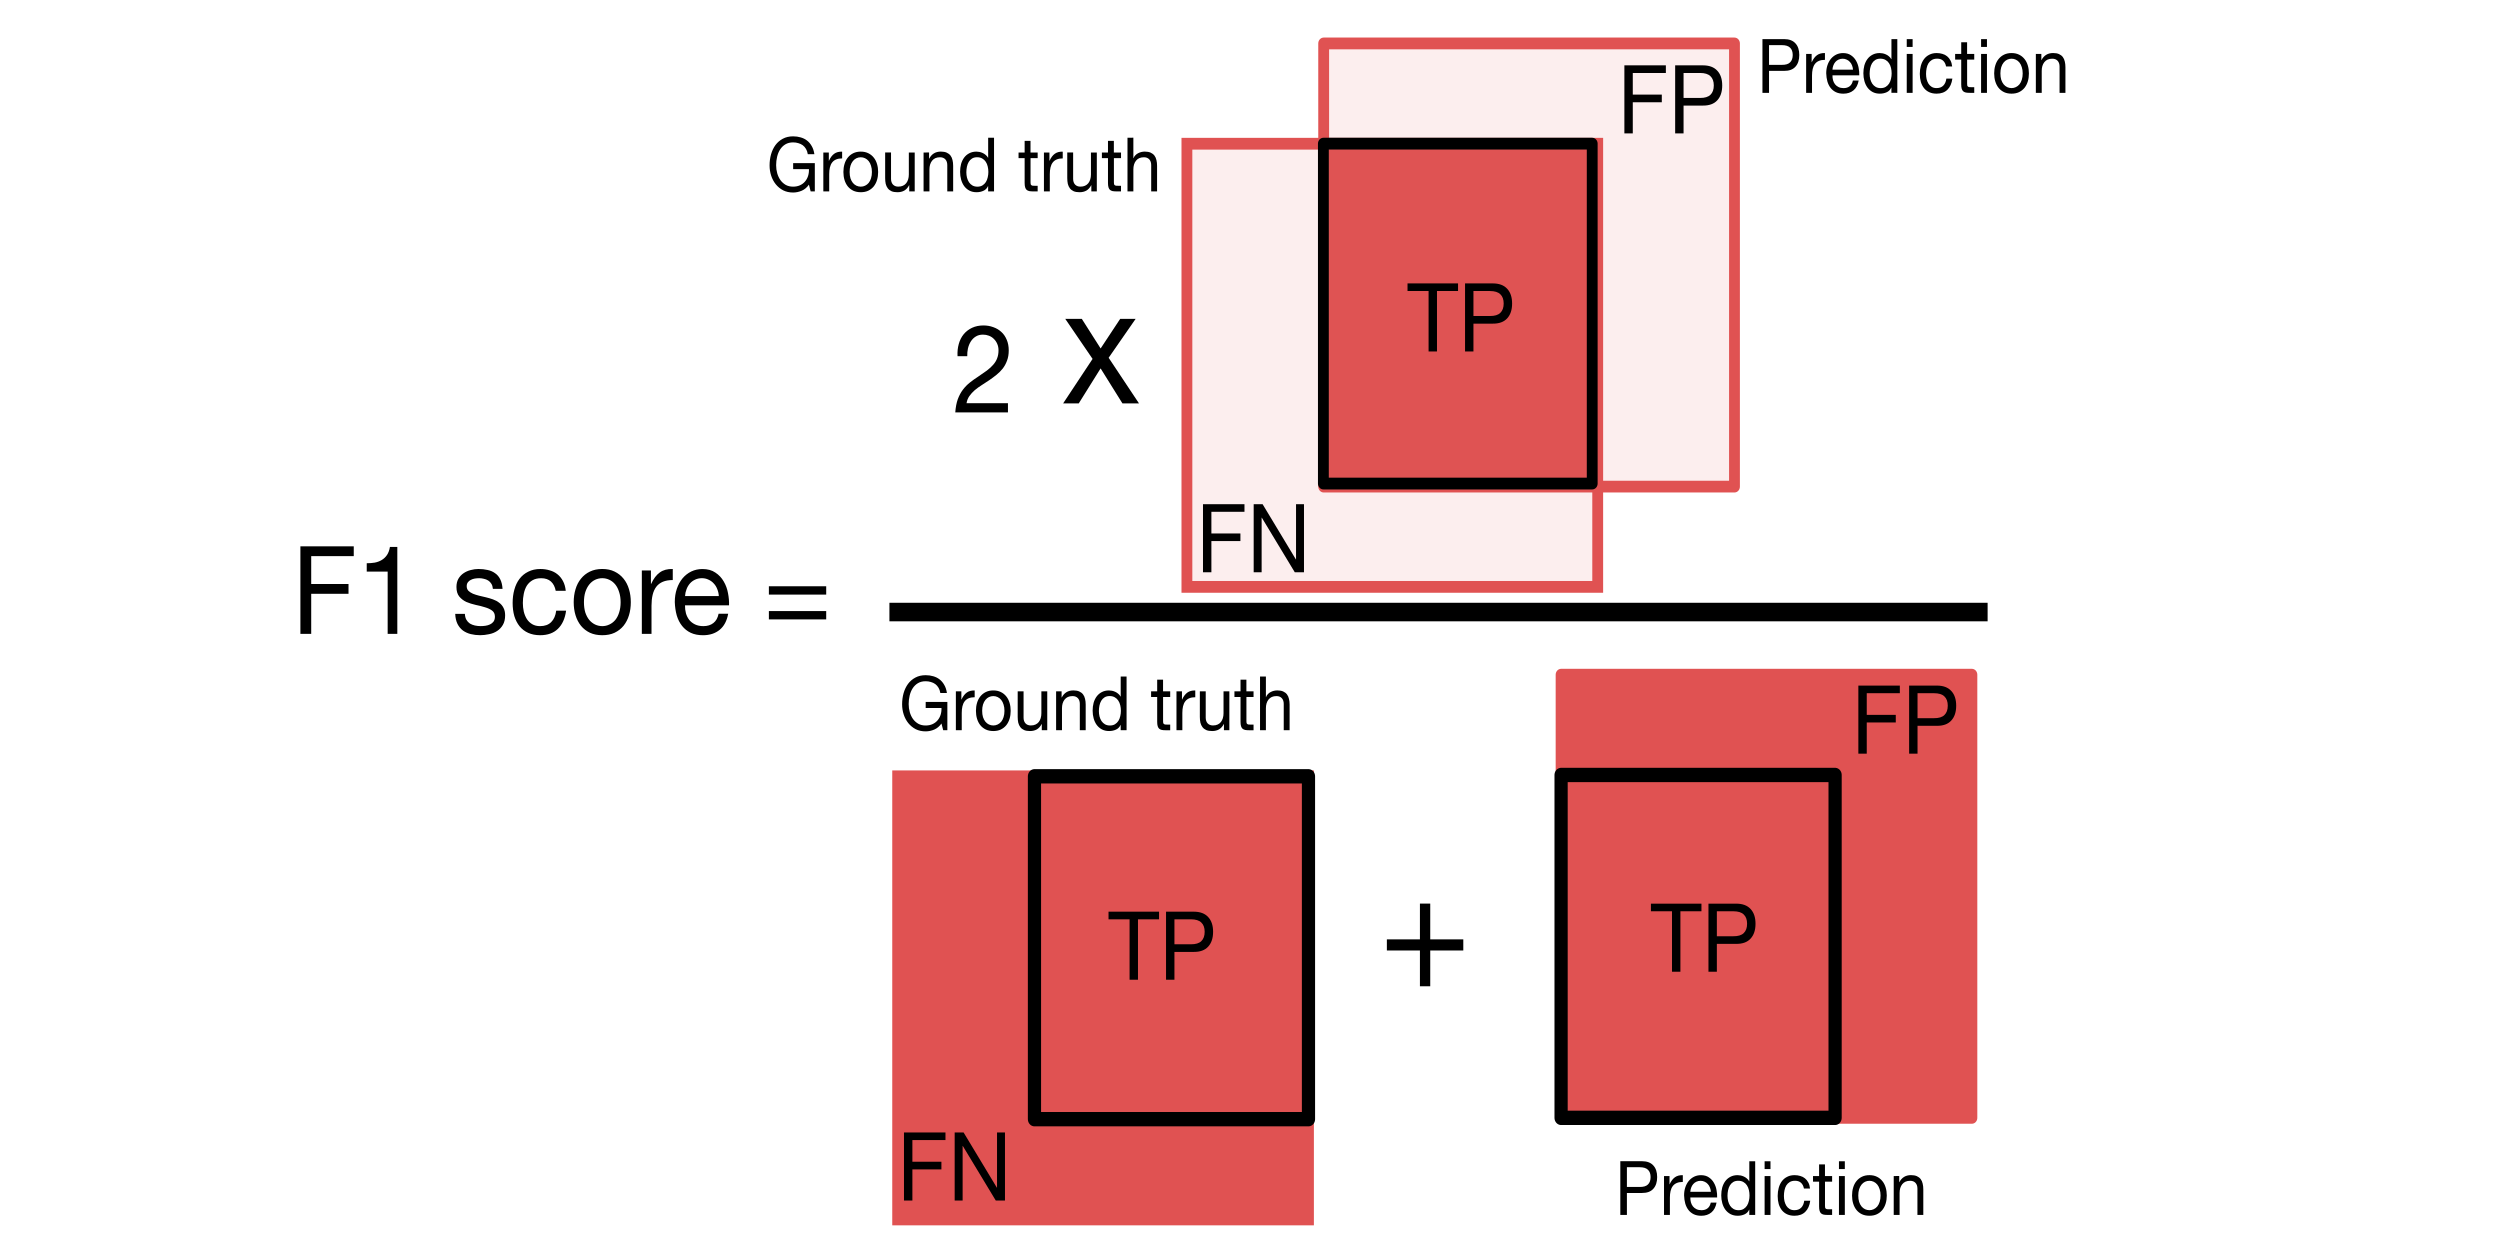
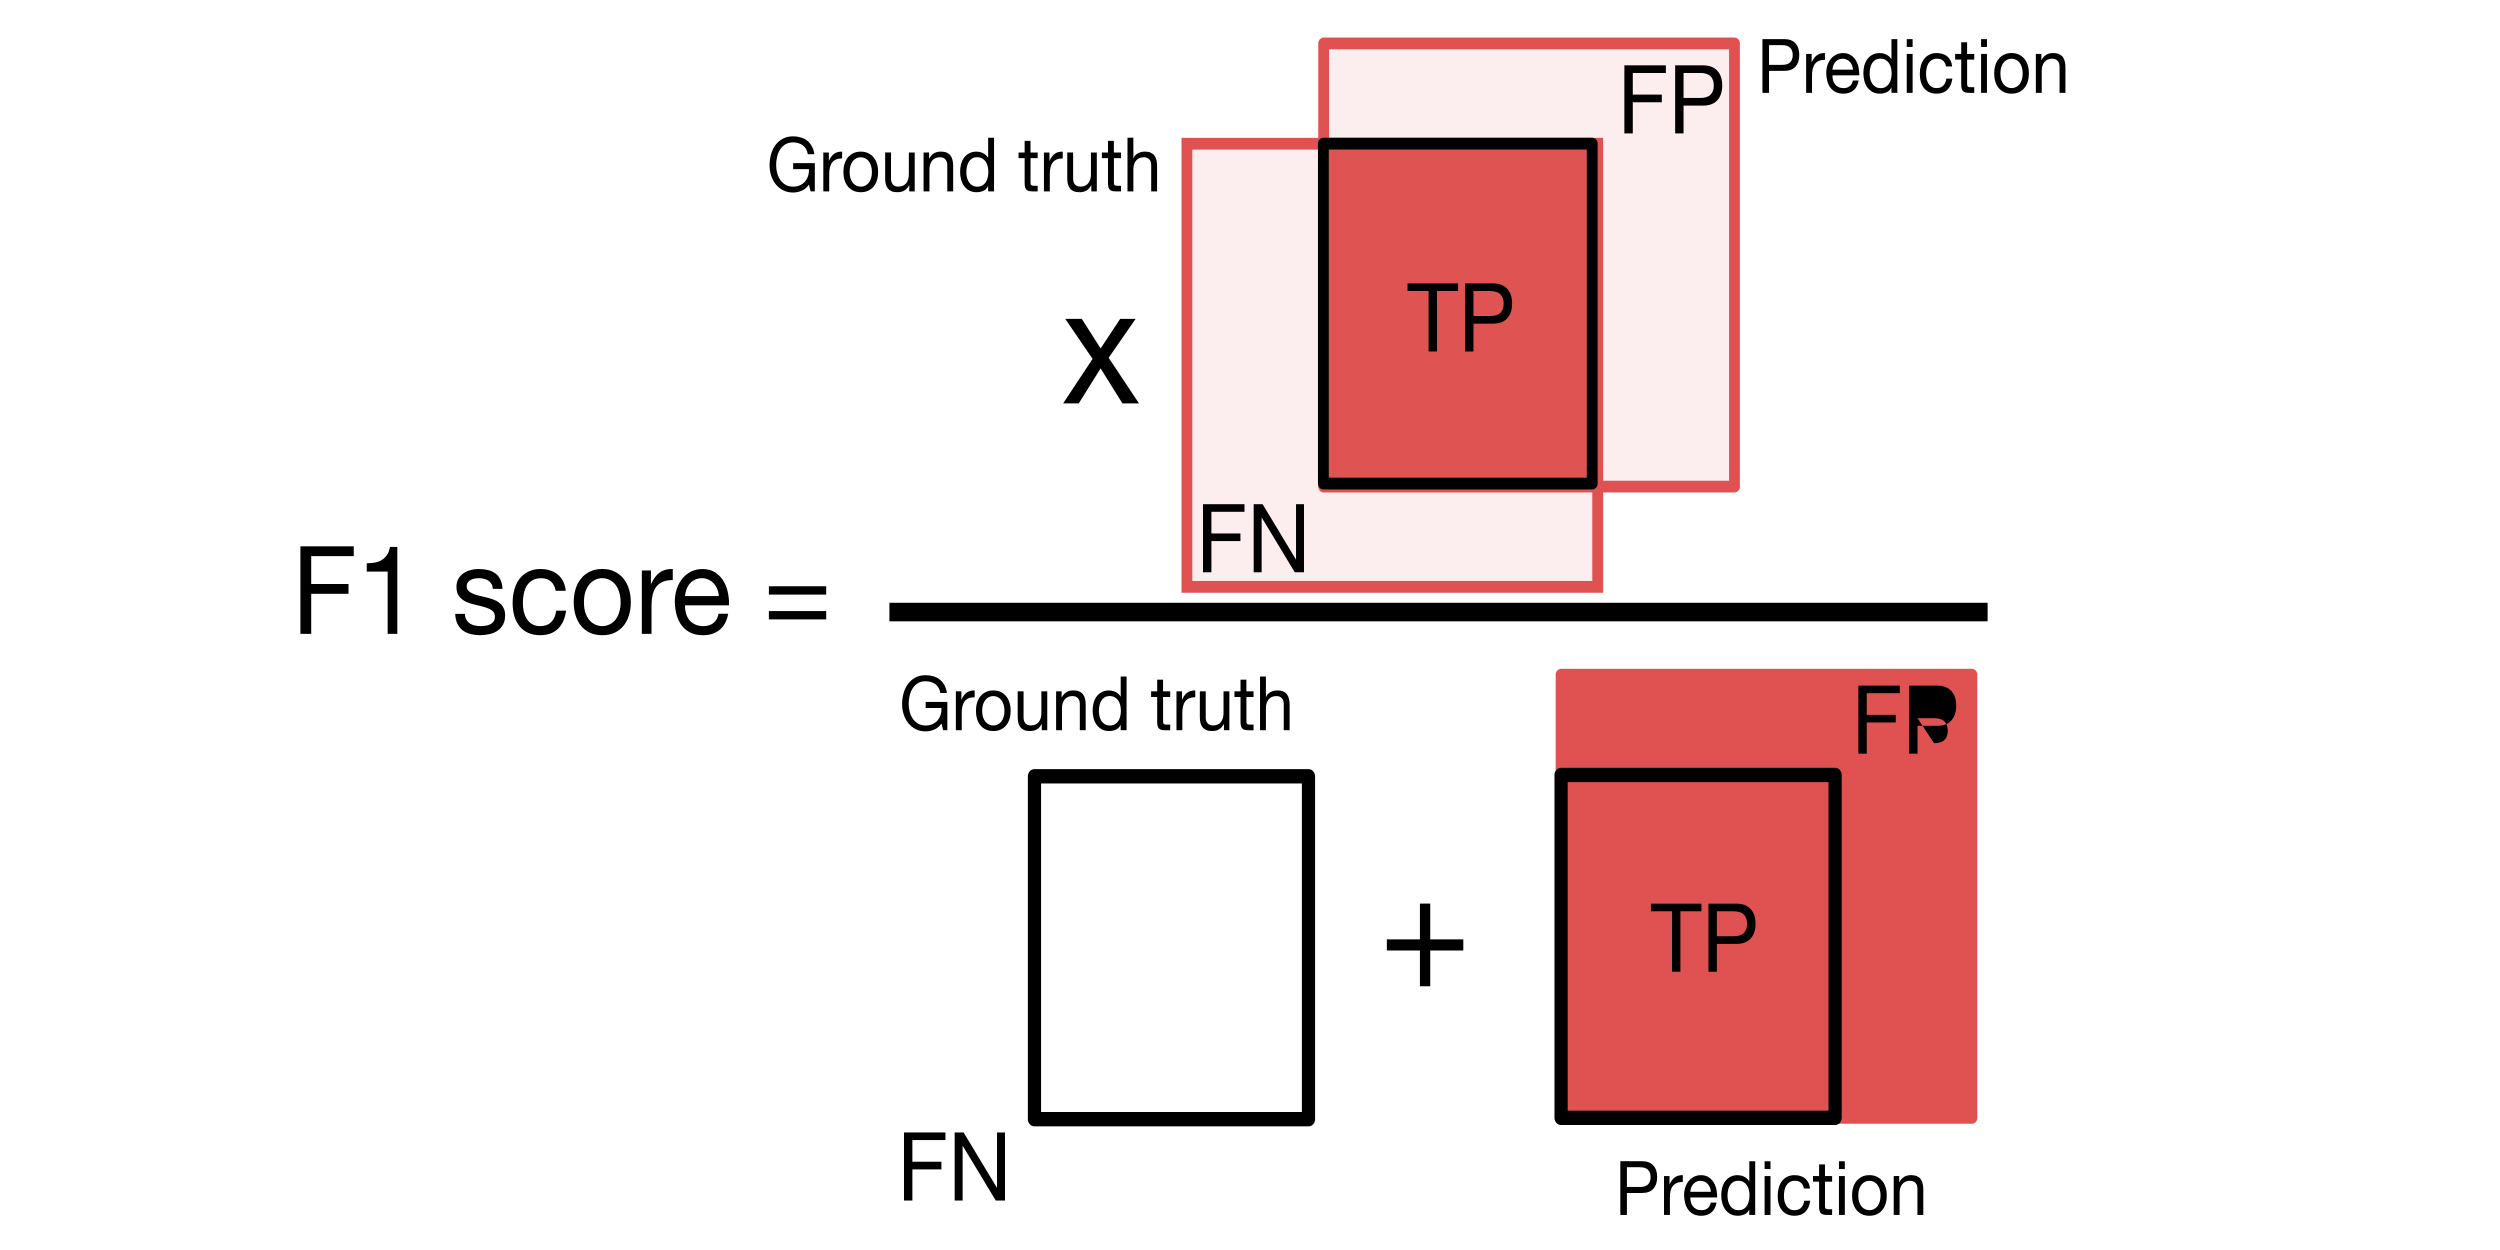
<svg xmlns="http://www.w3.org/2000/svg" xmlns:ns1="http://www.inkscape.org/namespaces/inkscape" xmlns:ns2="http://sodipodi.sourceforge.net/DTD/sodipodi-0.dtd" width="400" height="200" viewBox="0 0 105.833 52.917" version="1.1" id="svg1" ns1:version="1.3.1 (91b66b0, 2023-11-16)" ns2:docname="Visualization_F1score_as_sets_400x200px.svg">
  <ns2:namedview id="namedview1" pagecolor="#ffffff" bordercolor="#000000" borderopacity="0.25" ns1:showpageshadow="2" ns1:pageopacity="0.0" ns1:pagecheckerboard="0" ns1:deskcolor="#d1d1d1" ns1:document-units="mm" ns1:zoom="1.1253621" ns1:cx="191.49392" ns1:cy="134.62334" ns1:window-width="1312" ns1:window-height="538" ns1:window-x="419" ns1:window-y="138" ns1:window-maximized="0" ns1:current-layer="layer1" />
  <defs id="defs1" />
  <g ns1:label="Layer 1" ns1:groupmode="layer" id="layer1">
    <g id="g1" transform="matrix(0.995,0,0,1.081,11.178,-15.503)">
      <rect style="display:inline;mix-blend-mode:normal;fill:#df5353;fill-opacity:0.1;stroke:#e05252;stroke-width:0.461;stroke-linecap:butt;stroke-miterlimit:4;stroke-dasharray:none;stroke-opacity:1" id="rect336-5-8" width="17.478" height="17.354" x="39.264" y="19.97" ns1:export-xdpi="149.89952" ns1:export-ydpi="149.89952" ns1:export-filename="/Users/nnx/Desktop/IoUvsF1.png" />
      <rect style="display:inline;mix-blend-mode:normal;fill:#df5353;fill-opacity:0.1;stroke:#e05252;stroke-width:0.461;stroke-linecap:butt;stroke-linejoin:round;stroke-miterlimit:4;stroke-dasharray:none;stroke-opacity:1" id="rect338-2-8" width="17.478" height="17.354" x="45.083" y="16.043" ns1:export-xdpi="149.89952" ns1:export-ydpi="149.89952" ns1:export-filename="/Users/nnx/Desktop/IoUvsF1.png" />
      <rect style="display:inline;fill:#df5353;fill-opacity:1;fill-rule:nonzero;stroke:#000000;stroke-width:0.461;stroke-linecap:butt;stroke-linejoin:round;stroke-miterlimit:4;stroke-dasharray:none;stroke-opacity:1" id="rect3278-7" width="11.438" height="13.311" x="45.07" y="19.967" ns1:export-xdpi="149.89952" ns1:export-ydpi="149.89952" ns1:export-filename="/Users/nnx/Desktop/IoUvsF1.png" />
-       <rect style="display:inline;mix-blend-mode:normal;fill:#e05252;fill-opacity:1;fill-rule:evenodd;stroke:#e05252;stroke-width:0.461;stroke-linecap:butt;stroke-miterlimit:4;stroke-dasharray:none;stroke-opacity:1" id="rect336-5-6-1" width="17.478" height="17.354" x="26.958" y="44.743" ns1:export-xdpi="149.89952" ns1:export-ydpi="149.89952" ns1:export-filename="/Users/nnx/Desktop/IoUvsF1.png" />
      <rect style="display:inline;mix-blend-mode:normal;fill:#e05252;fill-opacity:1;fill-rule:evenodd;stroke:#e05252;stroke-width:0.461;stroke-linecap:butt;stroke-linejoin:round;stroke-miterlimit:4;stroke-dasharray:none;stroke-opacity:1" id="rect338-2-2-9" width="17.478" height="17.354" x="55.184" y="40.764" ns1:export-xdpi="149.89952" ns1:export-ydpi="149.89952" ns1:export-filename="/Users/nnx/Desktop/IoUvsF1.png" />
-       <path style="font-size:4.82px;line-height:1.25;font-family:'Helvetica Neue';-inkscape-font-specification:'Helvetica Neue';stroke-width:0.23" d="m 29.389,28.405 h 0.41 q -0.005,-0.154 0.029,-0.304 0.039,-0.154 0.121,-0.275 0.082,-0.121 0.207,-0.193 0.13,-0.077 0.308,-0.077 0.135,0 0.255,0.043 0.121,0.043 0.207,0.125 0.092,0.082 0.145,0.198 0.053,0.111 0.053,0.251 0,0.178 -0.058,0.313 -0.053,0.135 -0.164,0.251 -0.106,0.116 -0.27,0.231 -0.164,0.111 -0.381,0.246 -0.178,0.106 -0.342,0.227 -0.164,0.121 -0.294,0.28 -0.13,0.159 -0.217,0.376 -0.082,0.212 -0.106,0.516 h 2.232 v -0.362 h -1.755 q 0.029,-0.159 0.121,-0.28 0.096,-0.125 0.227,-0.231 0.135,-0.106 0.294,-0.198 0.159,-0.096 0.318,-0.193 0.159,-0.101 0.308,-0.212 0.149,-0.111 0.265,-0.246 0.116,-0.14 0.183,-0.313 0.072,-0.174 0.072,-0.4 0,-0.241 -0.087,-0.424 -0.082,-0.183 -0.227,-0.304 -0.145,-0.125 -0.342,-0.188 -0.193,-0.067 -0.415,-0.067 -0.27,0 -0.482,0.092 -0.212,0.092 -0.357,0.255 -0.14,0.159 -0.207,0.381 -0.067,0.222 -0.053,0.482 z" id="text3355" transform="scale(1.004,0.996)" aria-label="2 " />
      <path d="m 49.419,51.334 v -1.407 h -0.437 v 1.407 h -1.401 v 0.437 h 1.401 v 1.407 h 0.437 v -1.407 h 1.401 v -0.437 z" id="text3359" style="font-size:6.427px;line-height:1.25;font-family:'Helvetica Neue';-inkscape-font-specification:'Helvetica Neue';stroke-width:0.23" transform="scale(1.004,0.996)" aria-label="+" />
      <path d="M 35.11,28.511 33.863,30.259 h 0.662 l 0.925,-1.375 0.925,1.375 h 0.701 l -1.285,-1.793 1.144,-1.53 H 36.28 L 35.451,28.1 34.654,26.937 h -0.701 z" id="text3402" style="font-size:6.427px;line-height:1.25;font-family:'Helvetica Neue';-inkscape-font-specification:'Helvetica Neue';stroke-width:0.23" transform="scale(1.004,0.996)" aria-label="x" />
      <path d="m 1.54,35.88 v 3.442 H 1.998 V 37.746 H 3.579 V 37.36 H 1.998 v -1.094 h 1.803 v -0.386 z m 4.107,3.442 V 35.904 H 5.334 q -0.034,0.193 -0.125,0.318 -0.092,0.125 -0.227,0.198 -0.13,0.072 -0.294,0.101 -0.164,0.024 -0.337,0.024 v 0.328 h 0.887 v 2.449 z m 2.863,-0.786 H 8.101 q 0.01,0.231 0.096,0.395 0.087,0.159 0.231,0.26 0.145,0.096 0.333,0.14 0.188,0.043 0.395,0.043 0.188,0 0.376,-0.039 0.193,-0.034 0.342,-0.125 0.154,-0.092 0.246,-0.241 0.096,-0.149 0.096,-0.376 0,-0.178 -0.072,-0.299 -0.067,-0.121 -0.183,-0.198 -0.111,-0.082 -0.26,-0.13 -0.145,-0.048 -0.299,-0.082 -0.145,-0.034 -0.289,-0.063 -0.145,-0.034 -0.26,-0.077 -0.116,-0.048 -0.193,-0.116 -0.072,-0.072 -0.072,-0.178 0,-0.096 0.048,-0.154 0.048,-0.063 0.125,-0.096 0.077,-0.039 0.169,-0.053 0.096,-0.014 0.188,-0.014 0.101,0 0.198,0.024 0.101,0.019 0.183,0.067 0.082,0.048 0.135,0.13 0.053,0.077 0.063,0.198 H 10.106 Q 10.091,37.326 10.009,37.177 9.928,37.023 9.788,36.936 9.653,36.844 9.474,36.81 q -0.178,-0.039 -0.39,-0.039 -0.164,0 -0.333,0.043 -0.164,0.039 -0.299,0.125 -0.13,0.082 -0.217,0.217 -0.082,0.135 -0.082,0.323 0,0.241 0.121,0.376 0.121,0.135 0.299,0.212 0.183,0.072 0.395,0.116 0.212,0.039 0.39,0.092 0.183,0.048 0.304,0.13 0.121,0.082 0.121,0.241 0,0.116 -0.058,0.193 -0.058,0.072 -0.149,0.111 -0.087,0.039 -0.193,0.053 -0.106,0.014 -0.202,0.014 -0.125,0 -0.246,-0.024 -0.116,-0.024 -0.212,-0.077 -0.092,-0.058 -0.149,-0.149 -0.058,-0.096 -0.063,-0.231 z m 3.851,-0.906 h 0.424 q -0.024,-0.222 -0.116,-0.381 -0.092,-0.164 -0.236,-0.27 -0.14,-0.106 -0.328,-0.154 -0.183,-0.053 -0.395,-0.053 -0.294,0 -0.516,0.106 -0.222,0.101 -0.371,0.284 -0.145,0.178 -0.217,0.424 -0.072,0.241 -0.072,0.521 0,0.28 0.072,0.516 0.077,0.231 0.222,0.4 0.149,0.169 0.366,0.26 0.222,0.092 0.506,0.092 0.477,0 0.752,-0.251 0.28,-0.251 0.347,-0.713 h -0.419 q -0.039,0.289 -0.212,0.448 -0.169,0.159 -0.472,0.159 -0.193,0 -0.333,-0.077 -0.14,-0.077 -0.227,-0.202 -0.087,-0.13 -0.13,-0.294 -0.039,-0.164 -0.039,-0.337 0,-0.188 0.039,-0.362 0.039,-0.178 0.125,-0.313 0.092,-0.135 0.241,-0.217 0.149,-0.082 0.371,-0.082 0.26,0 0.415,0.13 0.154,0.13 0.202,0.366 z m 1.195,0.448 q 0,-0.227 0.058,-0.4 0.063,-0.178 0.169,-0.299 0.106,-0.121 0.246,-0.183 0.145,-0.063 0.304,-0.063 0.159,0 0.299,0.063 0.145,0.063 0.251,0.183 0.106,0.121 0.164,0.299 0.063,0.174 0.063,0.4 0,0.227 -0.063,0.405 -0.058,0.174 -0.164,0.294 -0.106,0.116 -0.251,0.178 -0.14,0.063 -0.299,0.063 -0.159,0 -0.304,-0.063 -0.14,-0.063 -0.246,-0.178 -0.106,-0.121 -0.169,-0.294 -0.058,-0.178 -0.058,-0.405 z m -0.434,0 q 0,0.275 0.077,0.511 0.077,0.236 0.231,0.415 0.154,0.174 0.381,0.275 0.227,0.096 0.521,0.096 0.299,0 0.521,-0.096 0.227,-0.101 0.381,-0.275 0.154,-0.178 0.231,-0.415 0.077,-0.236 0.077,-0.511 0,-0.275 -0.077,-0.511 -0.077,-0.241 -0.231,-0.415 -0.154,-0.178 -0.381,-0.28 -0.222,-0.101 -0.521,-0.101 -0.294,0 -0.521,0.101 -0.227,0.101 -0.381,0.28 -0.154,0.174 -0.231,0.415 -0.077,0.236 -0.077,0.511 z m 2.887,-1.248 v 2.492 h 0.41 v -1.109 q 0,-0.241 0.048,-0.424 0.048,-0.188 0.154,-0.318 0.106,-0.13 0.28,-0.198 0.174,-0.067 0.419,-0.067 v -0.434 q -0.333,-0.01 -0.549,0.135 -0.217,0.145 -0.366,0.448 h -0.01 v -0.525 z m 3.263,1.007 h -1.432 q 0.01,-0.145 0.063,-0.27 0.053,-0.13 0.145,-0.227 0.092,-0.096 0.217,-0.149 0.13,-0.058 0.289,-0.058 0.154,0 0.28,0.058 0.13,0.053 0.222,0.149 0.096,0.092 0.149,0.222 0.058,0.13 0.067,0.275 z m 0.395,0.694 h -0.405 q -0.053,0.246 -0.222,0.366 -0.164,0.121 -0.424,0.121 -0.202,0 -0.352,-0.067 -0.149,-0.067 -0.246,-0.178 -0.096,-0.116 -0.14,-0.26 -0.043,-0.149 -0.039,-0.313 h 1.865 q 0.01,-0.227 -0.043,-0.477 -0.048,-0.251 -0.183,-0.463 -0.13,-0.212 -0.352,-0.347 -0.217,-0.14 -0.549,-0.14 -0.255,0 -0.472,0.096 -0.212,0.096 -0.371,0.27 -0.154,0.174 -0.241,0.41 -0.087,0.236 -0.087,0.521 0.01,0.284 0.082,0.525 0.077,0.241 0.227,0.415 0.149,0.174 0.366,0.27 0.222,0.096 0.521,0.096 0.424,0 0.704,-0.212 0.28,-0.212 0.362,-0.631 z m 1.726,-0.106 v 0.328 h 2.429 v -0.328 z m 2.429,-0.646 v -0.328 h -2.429 v 0.328 z" id="text304-8" style="font-size:4.82px;line-height:1.25;font-family:'Helvetica Neue';-inkscape-font-specification:'Helvetica Neue';stroke-width:0.461" transform="scale(1.004,0.996)" aria-label="F1 score =" />
      <path d="m 39.789,34.223 v 2.677 h 0.356 V 35.674 h 1.23 v -0.3 h -1.23 v -0.851 h 1.402 v -0.3 z m 2.148,0 v 2.677 h 0.337 v -2.148 h 0.007 l 1.398,2.148 h 0.39 v -2.677 h -0.337 v 2.171 h -0.007 l -1.41,-2.171 z" id="text3652-0" style="font-size:3.749px;line-height:1.25;font-family:'Helvetica Neue';-inkscape-font-specification:'Helvetica Neue';stroke-width:0.23" transform="scale(1.004,0.996)" aria-label="FN" />
      <path d="m 49.349,25.842 v 2.377 h 0.356 v -2.377 h 0.892 v -0.3 h -2.141 v 0.3 z m 1.901,0.982 v -0.982 h 0.697 q 0.304,0 0.442,0.127 0.142,0.124 0.142,0.364 0,0.24 -0.142,0.367 -0.139,0.127 -0.442,0.124 z m -0.356,-1.282 v 2.677 h 0.356 v -1.095 h 0.817 q 0.405,0.004 0.611,-0.206 0.21,-0.21 0.21,-0.585 0,-0.375 -0.21,-0.581 -0.206,-0.21 -0.611,-0.21 z" id="text3656-0" style="font-size:3.749px;line-height:1.25;font-family:'Helvetica Neue';-inkscape-font-specification:'Helvetica Neue';stroke-width:0.23" transform="scale(1.004,0.996)" aria-label="TP" />
      <path d="m 57.646,16.968 v 2.677 h 0.356 v -1.226 h 1.23 v -0.3 h -1.23 v -0.851 h 1.402 v -0.3 z m 2.508,1.282 v -0.982 h 0.697 q 0.304,0 0.442,0.127 0.142,0.124 0.142,0.364 0,0.24 -0.142,0.367 -0.139,0.127 -0.442,0.124 z m -0.356,-1.282 v 2.677 h 0.356 v -1.095 h 0.817 q 0.405,0.004 0.611,-0.206 0.21,-0.21 0.21,-0.585 0,-0.375 -0.21,-0.581 -0.206,-0.21 -0.611,-0.21 z" id="text3656-3-8" style="font-size:3.749px;line-height:1.25;font-family:'Helvetica Neue';-inkscape-font-specification:'Helvetica Neue';stroke-width:0.23" transform="scale(1.004,0.996)" aria-label="FP" />
      <rect style="display:inline;fill:none;fill-opacity:0.972;fill-rule:nonzero;stroke:#000000;stroke-width:0.562;stroke-linecap:butt;stroke-linejoin:round;stroke-miterlimit:4;stroke-dasharray:none;stroke-opacity:1" id="rect3646-0" width="11.658" height="13.427" x="32.778" y="44.743" ns1:export-xdpi="149.89952" ns1:export-ydpi="149.89952" ns1:export-filename="/Users/nnx/Desktop/IoUvsF1.png" />
      <rect style="display:inline;fill:none;fill-opacity:0.972;fill-rule:nonzero;stroke:#000000;stroke-width:0.562;stroke-linecap:butt;stroke-linejoin:round;stroke-miterlimit:4;stroke-dasharray:none;stroke-opacity:1" id="rect3646-0-4" width="11.658" height="13.427" x="55.184" y="44.691" ns1:export-xdpi="149.89952" ns1:export-ydpi="149.89952" ns1:export-filename="/Users/nnx/Desktop/IoUvsF1.png" />
      <path d="m 27.118,58.926 v 2.677 h 0.356 v -1.226 h 1.23 v -0.3 h -1.23 v -0.851 h 1.402 v -0.3 z m 2.148,0 v 2.677 h 0.337 v -2.148 h 0.007 l 1.398,2.148 h 0.39 v -2.677 h -0.337 v 2.171 h -0.007 l -1.41,-2.171 z" id="text3652-4" style="font-size:3.749px;line-height:1.25;font-family:'Helvetica Neue';-inkscape-font-specification:'Helvetica Neue';stroke-width:0.23" transform="scale(1.004,0.996)" aria-label="FN" />
-       <path d="m 36.678,50.545 v 2.377 h 0.356 V 50.545 H 37.927 V 50.245 h -2.141 v 0.3 z m 1.901,0.982 v -0.982 h 0.697 q 0.304,0 0.442,0.127 0.142,0.124 0.142,0.364 0,0.24 -0.142,0.367 -0.139,0.127 -0.442,0.124 z M 38.223,50.245 v 2.677 h 0.356 v -1.095 h 0.817 q 0.405,0.004 0.611,-0.206 0.21,-0.21 0.21,-0.585 0,-0.375 -0.21,-0.581 Q 39.801,50.245 39.396,50.245 Z" id="text3656-4" style="font-size:3.749px;line-height:1.25;font-family:'Helvetica Neue';-inkscape-font-specification:'Helvetica Neue';stroke-width:0.23" transform="scale(1.004,0.996)" aria-label="TP" />
      <path d="m 59.664,50.229 v 2.377 h 0.356 v -2.377 h 0.892 v -0.3 h -2.141 v 0.3 z m 1.901,0.982 v -0.982 h 0.697 q 0.304,0 0.442,0.127 0.142,0.124 0.142,0.364 0,0.24 -0.142,0.367 -0.139,0.127 -0.442,0.124 z M 61.209,49.929 v 2.677 h 0.356 v -1.095 h 0.817 q 0.405,0.004 0.611,-0.206 0.21,-0.21 0.21,-0.585 0,-0.375 -0.21,-0.581 -0.206,-0.21 -0.611,-0.21 z" id="text3656-4-1" style="font-size:3.749px;line-height:1.25;font-family:'Helvetica Neue';-inkscape-font-specification:'Helvetica Neue';stroke-width:0.23" transform="scale(1.004,0.996)" aria-label="TP" />
-       <path d="m 67.561,41.355 v 2.677 h 0.356 v -1.226 h 1.23 v -0.3 h -1.23 v -0.851 h 1.402 v -0.3 z m 2.508,1.282 v -0.982 h 0.697 q 0.304,0 0.442,0.127 0.142,0.124 0.142,0.364 0,0.24 -0.142,0.367 -0.139,0.127 -0.442,0.124 z m -0.356,-1.282 v 2.677 h 0.356 v -1.095 h 0.817 q 0.405,0.004 0.611,-0.206 0.21,-0.21 0.21,-0.585 0,-0.375 -0.21,-0.581 -0.206,-0.21 -0.611,-0.21 z" id="text3656-3-84-3" style="font-size:3.749px;line-height:1.25;font-family:'Helvetica Neue';-inkscape-font-specification:'Helvetica Neue';stroke-width:0.23" transform="scale(1.004,0.996)" aria-label="FP" />
+       <path d="m 67.561,41.355 v 2.677 h 0.356 v -1.226 h 1.23 v -0.3 h -1.23 v -0.851 h 1.402 v -0.3 z m 2.508,1.282 h 0.697 q 0.304,0 0.442,0.127 0.142,0.124 0.142,0.364 0,0.24 -0.142,0.367 -0.139,0.127 -0.442,0.124 z m -0.356,-1.282 v 2.677 h 0.356 v -1.095 h 0.817 q 0.405,0.004 0.611,-0.206 0.21,-0.21 0.21,-0.585 0,-0.375 -0.21,-0.581 -0.206,-0.21 -0.611,-0.21 z" id="text3656-3-84-3" style="font-size:3.749px;line-height:1.25;font-family:'Helvetica Neue';-inkscape-font-specification:'Helvetica Neue';stroke-width:0.23" transform="scale(1.004,0.996)" aria-label="FP" />
      <path d="m 23.182,21.575 0.074,0.262 h 0.177 v -1.108 h -0.922 v 0.236 h 0.672 q 0.006,0.144 -0.038,0.271 -0.044,0.124 -0.133,0.218 -0.085,0.091 -0.212,0.144 -0.127,0.053 -0.292,0.053 -0.177,0 -0.312,-0.068 -0.133,-0.071 -0.224,-0.186 -0.091,-0.118 -0.138,-0.268 -0.047,-0.153 -0.047,-0.318 0,-0.168 0.041,-0.327 0.041,-0.162 0.127,-0.286 0.088,-0.127 0.224,-0.203 0.138,-0.077 0.33,-0.077 0.118,0 0.221,0.029 0.106,0.027 0.189,0.082 0.082,0.056 0.138,0.144 0.056,0.085 0.077,0.206 h 0.28 q -0.029,-0.186 -0.112,-0.315 -0.08,-0.133 -0.2,-0.218 -0.118,-0.085 -0.271,-0.124 -0.15,-0.041 -0.321,-0.041 -0.25,0 -0.439,0.094 -0.186,0.091 -0.312,0.247 -0.124,0.156 -0.189,0.365 -0.062,0.206 -0.062,0.436 0,0.206 0.068,0.398 0.068,0.191 0.197,0.339 0.13,0.147 0.315,0.236 0.186,0.085 0.421,0.085 0.186,0 0.368,-0.071 0.183,-0.074 0.306,-0.239 z m 0.613,-1.261 v 1.523 h 0.25 v -0.677 q 0,-0.147 0.029,-0.259 0.029,-0.115 0.094,-0.194 0.065,-0.08 0.171,-0.121 0.106,-0.041 0.256,-0.041 v -0.265 q -0.203,-0.006 -0.336,0.082 -0.133,0.088 -0.224,0.274 h -0.006 v -0.321 z m 1.119,0.763 q 0,-0.138 0.035,-0.244 0.038,-0.109 0.103,-0.183 0.065,-0.074 0.15,-0.112 0.088,-0.038 0.186,-0.038 0.097,0 0.183,0.038 0.088,0.038 0.153,0.112 0.065,0.074 0.1,0.183 0.038,0.106 0.038,0.244 0,0.138 -0.038,0.247 -0.035,0.106 -0.1,0.18 -0.065,0.071 -0.153,0.109 -0.085,0.038 -0.183,0.038 -0.097,0 -0.186,-0.038 -0.085,-0.038 -0.15,-0.109 -0.065,-0.074 -0.103,-0.18 -0.035,-0.109 -0.035,-0.247 z m -0.265,0 q 0,0.168 0.047,0.312 0.047,0.144 0.141,0.253 0.094,0.106 0.233,0.168 0.138,0.059 0.318,0.059 0.183,0 0.318,-0.059 0.138,-0.062 0.233,-0.168 0.094,-0.109 0.141,-0.253 0.047,-0.144 0.047,-0.312 0,-0.168 -0.047,-0.312 -0.047,-0.147 -0.141,-0.253 -0.094,-0.109 -0.233,-0.171 -0.136,-0.062 -0.318,-0.062 -0.18,0 -0.318,0.062 -0.138,0.062 -0.233,0.171 -0.094,0.106 -0.141,0.253 -0.047,0.144 -0.047,0.312 z m 3.034,0.76 v -1.523 h -0.25 v 0.86 q 0,0.103 -0.029,0.191 -0.027,0.085 -0.082,0.15 -0.056,0.065 -0.141,0.1 -0.082,0.035 -0.197,0.035 -0.144,0 -0.227,-0.082 -0.082,-0.082 -0.082,-0.224 v -1.031 h -0.25 v 1.002 q 0,0.124 0.024,0.227 0.027,0.1 0.088,0.174 0.062,0.074 0.162,0.115 0.1,0.038 0.25,0.038 0.168,0 0.292,-0.065 0.124,-0.068 0.203,-0.209 h 0.006 v 0.242 z m 0.377,-1.523 v 1.523 h 0.25 v -0.86 q 0,-0.103 0.027,-0.189 0.029,-0.088 0.085,-0.153 0.056,-0.065 0.138,-0.1 0.085,-0.035 0.2,-0.035 0.144,0 0.227,0.082 0.082,0.082 0.082,0.224 v 1.031 h 0.25 v -1.002 q 0,-0.124 -0.027,-0.224 -0.024,-0.103 -0.085,-0.177 -0.062,-0.074 -0.162,-0.115 -0.1,-0.041 -0.25,-0.041 -0.339,0 -0.495,0.277 h -0.006 v -0.242 z m 1.82,0.775 q 0,-0.112 0.024,-0.218 0.024,-0.106 0.077,-0.189 0.053,-0.082 0.141,-0.133 0.088,-0.05 0.215,-0.05 0.13,0 0.221,0.05 0.091,0.047 0.147,0.127 0.059,0.08 0.085,0.186 0.027,0.103 0.027,0.215 0,0.106 -0.027,0.209 -0.024,0.103 -0.08,0.186 -0.056,0.08 -0.144,0.13 -0.088,0.05 -0.215,0.05 -0.121,0 -0.212,-0.047 -0.088,-0.047 -0.147,-0.127 -0.056,-0.08 -0.085,-0.18 -0.027,-0.103 -0.027,-0.209 z m 1.178,0.748 v -2.103 h -0.25 v 0.784 h -0.006 q -0.041,-0.068 -0.103,-0.112 -0.059,-0.047 -0.127,-0.074 -0.068,-0.029 -0.136,-0.041 -0.068,-0.012 -0.127,-0.012 -0.174,0 -0.306,0.065 -0.13,0.062 -0.218,0.171 -0.085,0.106 -0.13,0.25 -0.041,0.144 -0.041,0.306 0,0.162 0.044,0.306 0.044,0.144 0.13,0.253 0.088,0.109 0.218,0.174 0.133,0.065 0.309,0.065 0.159,0 0.292,-0.056 0.133,-0.056 0.194,-0.183 h 0.006 v 0.206 z m 1.552,-1.523 v -0.457 h -0.25 v 0.457 h -0.259 v 0.221 h 0.259 v 0.969 q 0,0.106 0.021,0.171 0.021,0.065 0.062,0.1 0.044,0.035 0.112,0.05 0.071,0.012 0.168,0.012 h 0.191 V 21.617 h -0.115 q -0.059,0 -0.097,-0.003 -0.035,-0.006 -0.056,-0.021 -0.021,-0.015 -0.029,-0.041 -0.006,-0.027 -0.006,-0.071 v -0.946 h 0.303 v -0.221 z m 0.571,0 v 1.523 h 0.25 v -0.677 q 0,-0.147 0.029,-0.259 0.029,-0.115 0.094,-0.194 0.065,-0.08 0.171,-0.121 0.106,-0.041 0.256,-0.041 v -0.265 q -0.203,-0.006 -0.336,0.082 -0.133,0.088 -0.224,0.274 h -0.006 v -0.321 z m 2.25,1.523 v -1.523 h -0.25 v 0.86 q 0,0.103 -0.029,0.191 -0.027,0.085 -0.082,0.15 -0.056,0.065 -0.141,0.1 -0.082,0.035 -0.197,0.035 -0.144,0 -0.227,-0.082 -0.082,-0.082 -0.082,-0.224 v -1.031 h -0.25 v 1.002 q 0,0.124 0.024,0.227 0.027,0.1 0.088,0.174 0.062,0.074 0.162,0.115 0.1,0.038 0.25,0.038 0.168,0 0.292,-0.065 0.124,-0.068 0.203,-0.209 h 0.006 v 0.242 z m 0.725,-1.523 v -0.457 h -0.25 v 0.457 h -0.259 v 0.221 h 0.259 v 0.969 q 0,0.106 0.021,0.171 0.021,0.065 0.062,0.1 0.044,0.035 0.112,0.05 0.071,0.012 0.168,0.012 h 0.191 V 21.617 H 36.346 q -0.059,0 -0.097,-0.003 -0.035,-0.006 -0.056,-0.021 -0.021,-0.015 -0.029,-0.041 -0.006,-0.027 -0.006,-0.071 v -0.946 h 0.303 v -0.221 z m 0.58,-0.58 v 2.103 h 0.25 v -0.86 q 0,-0.103 0.027,-0.189 0.029,-0.088 0.085,-0.153 0.056,-0.065 0.138,-0.1 0.085,-0.035 0.2,-0.035 0.144,0 0.227,0.082 0.082,0.082 0.082,0.224 v 1.031 h 0.25 v -1.002 q 0,-0.124 -0.027,-0.224 -0.024,-0.103 -0.085,-0.177 -0.062,-0.074 -0.162,-0.115 -0.1,-0.041 -0.25,-0.041 -0.068,0 -0.141,0.015 -0.071,0.015 -0.138,0.047 -0.065,0.029 -0.118,0.08 -0.053,0.047 -0.082,0.118 h -0.006 v -0.804 z" id="text4752-9" style="font-size:2.946px;line-height:1.25;font-family:'Helvetica Neue';-inkscape-font-specification:'Helvetica Neue';stroke-width:0.201" aria-label="Ground truth" />
      <path d="m 64.031,16.881 v -0.772 h 0.548 q 0.239,0 0.348,0.1 0.112,0.097 0.112,0.286 0,0.189 -0.112,0.289 -0.109,0.1 -0.348,0.097 z m -0.28,-1.007 v 2.103 h 0.28 v -0.86 h 0.642 q 0.318,0.003 0.48,-0.162 0.165,-0.165 0.165,-0.46 0,-0.295 -0.165,-0.457 -0.162,-0.165 -0.48,-0.165 z m 1.859,0.58 v 1.523 h 0.25 v -0.677 q 0,-0.147 0.029,-0.259 0.029,-0.115 0.094,-0.194 0.065,-0.08 0.171,-0.121 0.106,-0.041 0.256,-0.041 V 16.419 q -0.203,-0.006 -0.336,0.082 -0.133,0.088 -0.224,0.274 h -0.006 v -0.321 z m 1.994,0.616 H 66.729 q 0.006,-0.088 0.038,-0.165 0.032,-0.08 0.088,-0.138 0.056,-0.059 0.133,-0.091 0.08,-0.035 0.177,-0.035 0.094,0 0.171,0.035 0.08,0.032 0.136,0.091 0.059,0.056 0.091,0.136 0.035,0.08 0.041,0.168 z m 0.242,0.424 h -0.247 q -0.032,0.15 -0.136,0.224 -0.1,0.074 -0.259,0.074 -0.124,0 -0.215,-0.041 -0.091,-0.041 -0.15,-0.109 -0.059,-0.071 -0.085,-0.159 -0.027,-0.091 -0.024,-0.191 h 1.14 q 0.006,-0.138 -0.027,-0.292 -0.029,-0.153 -0.112,-0.283 -0.08,-0.13 -0.215,-0.212 -0.133,-0.085 -0.336,-0.085 -0.156,0 -0.289,0.059 -0.13,0.059 -0.227,0.165 -0.094,0.106 -0.147,0.25 -0.053,0.144 -0.053,0.318 0.006,0.174 0.05,0.321 0.047,0.147 0.138,0.253 0.091,0.106 0.224,0.165 0.136,0.059 0.318,0.059 0.259,0 0.43,-0.13 0.171,-0.13 0.221,-0.386 z m 0.465,-0.265 q 0,-0.112 0.024,-0.218 0.024,-0.106 0.077,-0.189 0.053,-0.082 0.141,-0.133 0.088,-0.05 0.215,-0.05 0.13,0 0.221,0.05 0.091,0.047 0.147,0.127 0.059,0.08 0.085,0.186 0.027,0.103 0.027,0.215 0,0.106 -0.027,0.209 -0.024,0.103 -0.08,0.186 -0.056,0.08 -0.144,0.13 -0.088,0.05 -0.215,0.05 -0.121,0 -0.212,-0.047 -0.088,-0.047 -0.147,-0.127 -0.056,-0.08 -0.085,-0.18 -0.027,-0.103 -0.027,-0.209 z m 1.178,0.748 v -2.103 h -0.25 v 0.784 h -0.006 q -0.041,-0.068 -0.103,-0.112 -0.059,-0.047 -0.127,-0.074 -0.068,-0.029 -0.136,-0.041 -0.068,-0.012 -0.127,-0.012 -0.174,0 -0.306,0.065 -0.13,0.062 -0.218,0.171 -0.085,0.106 -0.13,0.25 -0.041,0.144 -0.041,0.306 0,0.162 0.044,0.306 0.044,0.144 0.13,0.253 0.088,0.109 0.218,0.174 0.133,0.065 0.309,0.065 0.159,0 0.292,-0.056 0.133,-0.056 0.194,-0.183 h 0.006 v 0.206 z m 0.651,-1.797 v -0.306 h -0.25 v 0.306 z m -0.25,0.274 v 1.523 h 0.25 v -1.523 z m 1.673,0.489 h 0.259 q -0.015,-0.136 -0.071,-0.233 -0.056,-0.1 -0.144,-0.165 -0.085,-0.065 -0.2,-0.094 -0.112,-0.032 -0.242,-0.032 -0.18,0 -0.315,0.065 -0.136,0.062 -0.227,0.174 -0.088,0.109 -0.133,0.259 -0.044,0.147 -0.044,0.318 0,0.171 0.044,0.315 0.047,0.141 0.136,0.244 0.091,0.103 0.224,0.159 0.136,0.056 0.309,0.056 0.292,0 0.46,-0.153 0.171,-0.153 0.212,-0.436 h -0.256 q -0.024,0.177 -0.13,0.274 -0.103,0.097 -0.289,0.097 -0.118,0 -0.203,-0.047 -0.085,-0.047 -0.138,-0.124 -0.053,-0.08 -0.08,-0.18 -0.024,-0.1 -0.024,-0.206 0,-0.115 0.024,-0.221 0.024,-0.109 0.077,-0.191 0.056,-0.082 0.147,-0.133 0.091,-0.05 0.227,-0.05 0.159,0 0.253,0.08 0.094,0.08 0.124,0.224 z m 0.895,-0.489 v -0.457 h -0.25 v 0.457 h -0.259 v 0.221 h 0.259 v 0.969 q 0,0.106 0.021,0.171 0.021,0.065 0.062,0.1 0.044,0.035 0.112,0.05 0.071,0.012 0.168,0.012 h 0.191 v -0.221 h -0.115 q -0.059,0 -0.097,-0.003 -0.035,-0.006 -0.056,-0.021 -0.021,-0.015 -0.029,-0.041 -0.006,-0.027 -0.006,-0.071 V 16.675 H 72.762 V 16.454 Z m 0.845,-0.274 v -0.306 h -0.25 v 0.306 z m -0.25,0.274 v 1.523 h 0.25 v -1.523 z m 0.822,0.763 q 0,-0.138 0.035,-0.244 0.038,-0.109 0.103,-0.183 0.065,-0.074 0.15,-0.112 0.088,-0.038 0.186,-0.038 0.097,0 0.183,0.038 0.088,0.038 0.153,0.112 0.065,0.074 0.1,0.183 0.038,0.106 0.038,0.244 0,0.138 -0.038,0.247 -0.035,0.106 -0.1,0.18 -0.065,0.071 -0.153,0.109 -0.085,0.038 -0.183,0.038 -0.097,0 -0.186,-0.038 -0.085,-0.038 -0.15,-0.109 -0.065,-0.074 -0.103,-0.18 -0.035,-0.109 -0.035,-0.247 z m -0.265,0 q 0,0.168 0.047,0.312 0.047,0.144 0.141,0.253 0.094,0.106 0.233,0.168 0.138,0.059 0.318,0.059 0.183,0 0.318,-0.059 0.138,-0.062 0.233,-0.168 0.094,-0.109 0.141,-0.253 0.047,-0.144 0.047,-0.312 0,-0.168 -0.047,-0.312 -0.047,-0.147 -0.141,-0.253 -0.094,-0.109 -0.233,-0.171 -0.136,-0.062 -0.318,-0.062 -0.18,0 -0.318,0.062 -0.138,0.062 -0.233,0.171 -0.094,0.106 -0.141,0.253 -0.047,0.144 -0.047,0.312 z m 1.773,-0.763 v 1.523 h 0.25 v -0.86 q 0,-0.103 0.027,-0.189 0.029,-0.088 0.085,-0.153 0.056,-0.065 0.138,-0.1 0.085,-0.035 0.2,-0.035 0.144,0 0.227,0.082 0.082,0.082 0.082,0.224 v 1.031 h 0.25 v -1.002 q 0,-0.124 -0.027,-0.224 -0.024,-0.103 -0.085,-0.177 -0.062,-0.074 -0.162,-0.115 -0.1,-0.041 -0.25,-0.041 -0.339,0 -0.495,0.277 h -0.006 v -0.242 z" id="text4806-7" style="font-size:2.946px;line-height:1.25;font-family:'Helvetica Neue';-inkscape-font-specification:'Helvetica Neue';stroke-width:0.201" aria-label="Prediction" />
      <path d="m 28.821,42.676 0.074,0.262 h 0.177 V 41.831 H 28.15 v 0.236 h 0.672 q 0.006,0.144 -0.038,0.271 -0.044,0.124 -0.133,0.218 -0.085,0.091 -0.212,0.144 -0.127,0.053 -0.292,0.053 -0.177,0 -0.312,-0.068 -0.133,-0.071 -0.224,-0.186 -0.091,-0.118 -0.138,-0.268 -0.047,-0.153 -0.047,-0.318 0,-0.168 0.041,-0.327 0.041,-0.162 0.127,-0.286 0.088,-0.127 0.224,-0.203 0.138,-0.077 0.33,-0.077 0.118,0 0.221,0.029 0.106,0.027 0.189,0.082 0.082,0.056 0.138,0.144 0.056,0.085 0.077,0.206 h 0.28 q -0.029,-0.186 -0.112,-0.315 -0.08,-0.133 -0.2,-0.218 -0.118,-0.085 -0.271,-0.124 -0.15,-0.041 -0.321,-0.041 -0.25,0 -0.439,0.094 -0.186,0.091 -0.312,0.247 -0.124,0.156 -0.189,0.365 -0.062,0.206 -0.062,0.436 0,0.206 0.068,0.398 0.068,0.191 0.197,0.339 0.13,0.147 0.315,0.236 0.186,0.085 0.421,0.085 0.186,0 0.368,-0.071 0.183,-0.074 0.306,-0.239 z m 0.613,-1.261 v 1.523 h 0.25 v -0.677 q 0,-0.147 0.029,-0.259 0.029,-0.115 0.094,-0.194 0.065,-0.08 0.171,-0.121 0.106,-0.041 0.256,-0.041 v -0.265 q -0.203,-0.006 -0.336,0.082 -0.133,0.088 -0.224,0.274 h -0.006 v -0.321 z m 1.119,0.763 q 0,-0.138 0.035,-0.244 0.038,-0.109 0.103,-0.183 0.065,-0.074 0.15,-0.112 0.088,-0.038 0.186,-0.038 0.097,0 0.183,0.038 0.088,0.038 0.153,0.112 0.065,0.074 0.1,0.183 0.038,0.106 0.038,0.244 0,0.138 -0.038,0.247 -0.035,0.106 -0.1,0.18 -0.065,0.071 -0.153,0.109 -0.085,0.038 -0.183,0.038 -0.097,0 -0.186,-0.038 -0.085,-0.038 -0.15,-0.109 -0.065,-0.074 -0.103,-0.18 -0.035,-0.109 -0.035,-0.247 z m -0.265,0 q 0,0.168 0.047,0.312 0.047,0.144 0.141,0.253 0.094,0.106 0.233,0.168 0.138,0.059 0.318,0.059 0.183,0 0.318,-0.059 0.138,-0.062 0.233,-0.168 0.094,-0.109 0.141,-0.253 0.047,-0.144 0.047,-0.312 0,-0.168 -0.047,-0.312 -0.047,-0.147 -0.141,-0.253 -0.094,-0.109 -0.233,-0.171 -0.136,-0.062 -0.318,-0.062 -0.18,0 -0.318,0.062 -0.138,0.062 -0.233,0.171 -0.094,0.106 -0.141,0.253 -0.047,0.144 -0.047,0.312 z m 3.034,0.76 v -1.523 h -0.25 v 0.86 q 0,0.103 -0.029,0.191 -0.027,0.085 -0.082,0.15 -0.056,0.065 -0.141,0.1 -0.082,0.035 -0.197,0.035 -0.144,0 -0.227,-0.082 -0.082,-0.082 -0.082,-0.224 v -1.031 h -0.25 v 1.002 q 0,0.124 0.024,0.227 0.027,0.1 0.088,0.174 0.062,0.074 0.162,0.115 0.1,0.038 0.25,0.038 0.168,0 0.292,-0.065 0.124,-0.068 0.203,-0.209 h 0.006 v 0.242 z m 0.377,-1.523 v 1.523 h 0.25 v -0.86 q 0,-0.103 0.027,-0.189 0.029,-0.088 0.085,-0.153 0.056,-0.065 0.138,-0.1 0.085,-0.035 0.2,-0.035 0.144,0 0.227,0.082 0.082,0.082 0.082,0.224 v 1.031 h 0.25 v -1.002 q 0,-0.124 -0.027,-0.224 -0.024,-0.103 -0.085,-0.177 -0.062,-0.074 -0.162,-0.115 -0.1,-0.041 -0.25,-0.041 -0.339,0 -0.495,0.277 h -0.006 v -0.242 z m 1.82,0.775 q 0,-0.112 0.024,-0.218 0.024,-0.106 0.077,-0.189 0.053,-0.082 0.141,-0.133 0.088,-0.05 0.215,-0.05 0.13,0 0.221,0.05 0.091,0.047 0.147,0.127 0.059,0.08 0.085,0.186 0.027,0.103 0.027,0.215 0,0.106 -0.027,0.209 -0.024,0.103 -0.08,0.186 -0.056,0.08 -0.144,0.13 -0.088,0.05 -0.215,0.05 -0.121,0 -0.212,-0.047 -0.088,-0.047 -0.147,-0.127 -0.056,-0.08 -0.085,-0.18 -0.027,-0.103 -0.027,-0.209 z m 1.178,0.748 v -2.103 h -0.25 v 0.784 h -0.006 q -0.041,-0.068 -0.103,-0.112 -0.059,-0.047 -0.127,-0.074 -0.068,-0.029 -0.136,-0.041 -0.068,-0.012 -0.127,-0.012 -0.174,0 -0.306,0.065 -0.13,0.062 -0.218,0.171 -0.085,0.106 -0.13,0.25 -0.041,0.144 -0.041,0.306 0,0.162 0.044,0.306 0.044,0.144 0.13,0.253 0.088,0.109 0.218,0.174 0.133,0.065 0.309,0.065 0.159,0 0.292,-0.056 0.133,-0.056 0.194,-0.183 h 0.006 v 0.206 z m 1.552,-1.523 V 40.959 h -0.25 v 0.457 h -0.259 v 0.221 h 0.259 v 0.969 q 0,0.106 0.021,0.171 0.021,0.065 0.062,0.1 0.044,0.035 0.112,0.05 0.071,0.012 0.168,0.012 h 0.191 v -0.221 h -0.115 q -0.059,0 -0.097,-0.003 -0.035,-0.006 -0.056,-0.021 -0.021,-0.015 -0.029,-0.041 -0.006,-0.027 -0.006,-0.071 V 41.636 h 0.303 v -0.221 z m 0.571,0 v 1.523 h 0.25 v -0.677 q 0,-0.147 0.029,-0.259 0.029,-0.115 0.094,-0.194 0.065,-0.08 0.171,-0.121 0.106,-0.041 0.256,-0.041 v -0.265 q -0.203,-0.006 -0.336,0.082 -0.133,0.088 -0.224,0.274 h -0.006 v -0.321 z m 2.25,1.523 V 41.415 H 40.822 v 0.86 q 0,0.103 -0.029,0.191 -0.027,0.085 -0.082,0.15 -0.056,0.065 -0.141,0.1 -0.082,0.035 -0.197,0.035 -0.144,0 -0.227,-0.082 -0.082,-0.082 -0.082,-0.224 v -1.031 h -0.25 v 1.002 q 0,0.124 0.024,0.227 0.027,0.1 0.088,0.174 0.062,0.074 0.162,0.115 0.1,0.038 0.25,0.038 0.168,0 0.292,-0.065 0.124,-0.068 0.203,-0.209 h 0.006 v 0.242 z m 0.725,-1.523 V 40.959 h -0.25 v 0.457 h -0.259 v 0.221 h 0.259 v 0.969 q 0,0.106 0.021,0.171 0.021,0.065 0.062,0.1 0.044,0.035 0.112,0.05 0.071,0.012 0.168,0.012 h 0.191 v -0.221 h -0.115 q -0.059,0 -0.097,-0.003 -0.035,-0.006 -0.056,-0.021 -0.021,-0.015 -0.029,-0.041 -0.006,-0.027 -0.006,-0.071 V 41.636 h 0.303 v -0.221 z m 0.58,-0.58 v 2.103 h 0.25 v -0.86 q 0,-0.103 0.027,-0.189 0.029,-0.088 0.085,-0.153 0.056,-0.065 0.138,-0.1 0.085,-0.035 0.2,-0.035 0.144,0 0.227,0.082 0.082,0.082 0.082,0.224 v 1.031 h 0.25 v -1.002 q 0,-0.124 -0.027,-0.224 -0.024,-0.103 -0.085,-0.177 -0.062,-0.074 -0.162,-0.115 -0.1,-0.041 -0.25,-0.041 -0.068,0 -0.141,0.015 -0.071,0.015 -0.138,0.047 -0.065,0.029 -0.118,0.08 -0.053,0.047 -0.082,0.118 h -0.006 v -0.804 z" id="text4752-81" style="font-size:2.946px;line-height:1.25;font-family:'Helvetica Neue';-inkscape-font-specification:'Helvetica Neue';stroke-width:0.201" aria-label="Ground truth" />
      <path d="m 57.984,60.824 v -0.772 h 0.548 q 0.239,0 0.348,0.1 0.112,0.097 0.112,0.286 0,0.189 -0.112,0.289 -0.109,0.1 -0.348,0.097 z m -0.28,-1.007 v 2.103 h 0.28 v -0.86 h 0.642 q 0.318,0.003 0.48,-0.162 0.165,-0.165 0.165,-0.46 0,-0.295 -0.165,-0.457 -0.162,-0.165 -0.48,-0.165 z m 1.859,0.58 v 1.523 h 0.25 v -0.677 q 0,-0.147 0.029,-0.259 0.029,-0.115 0.094,-0.194 0.065,-0.08 0.171,-0.121 0.106,-0.041 0.256,-0.041 v -0.265 q -0.203,-0.006 -0.336,0.082 -0.133,0.088 -0.224,0.274 h -0.006 v -0.321 z m 1.994,0.616 h -0.875 q 0.006,-0.088 0.038,-0.165 0.032,-0.08 0.088,-0.138 0.056,-0.059 0.133,-0.091 0.08,-0.035 0.177,-0.035 0.094,0 0.171,0.035 0.08,0.032 0.136,0.091 0.059,0.056 0.091,0.136 0.035,0.08 0.041,0.168 z m 0.242,0.424 h -0.247 q -0.032,0.15 -0.136,0.224 -0.1,0.074 -0.259,0.074 -0.124,0 -0.215,-0.041 -0.091,-0.041 -0.15,-0.109 -0.059,-0.071 -0.085,-0.159 -0.027,-0.091 -0.024,-0.191 h 1.14 q 0.006,-0.138 -0.027,-0.292 -0.029,-0.153 -0.112,-0.283 -0.08,-0.13 -0.215,-0.212 -0.133,-0.085 -0.336,-0.085 -0.156,0 -0.289,0.059 -0.13,0.059 -0.227,0.165 -0.094,0.106 -0.147,0.25 -0.053,0.144 -0.053,0.318 0.006,0.174 0.05,0.321 0.047,0.147 0.138,0.253 0.091,0.106 0.224,0.165 0.136,0.059 0.318,0.059 0.259,0 0.43,-0.13 0.171,-0.13 0.221,-0.386 z m 0.465,-0.265 q 0,-0.112 0.024,-0.218 0.024,-0.106 0.077,-0.189 0.053,-0.082 0.141,-0.133 0.088,-0.05 0.215,-0.05 0.13,0 0.221,0.05 0.091,0.047 0.147,0.127 0.059,0.08 0.085,0.186 0.027,0.103 0.027,0.215 0,0.106 -0.027,0.209 -0.024,0.103 -0.08,0.186 -0.056,0.08 -0.144,0.13 -0.088,0.05 -0.215,0.05 -0.121,0 -0.212,-0.047 -0.088,-0.047 -0.147,-0.127 -0.056,-0.08 -0.085,-0.18 -0.027,-0.103 -0.027,-0.209 z m 1.178,0.748 v -2.103 h -0.25 v 0.784 h -0.006 q -0.041,-0.068 -0.103,-0.112 -0.059,-0.047 -0.127,-0.074 -0.068,-0.029 -0.136,-0.041 -0.068,-0.012 -0.127,-0.012 -0.174,0 -0.306,0.065 -0.13,0.062 -0.218,0.171 -0.085,0.106 -0.13,0.25 -0.041,0.144 -0.041,0.306 0,0.162 0.044,0.306 0.044,0.144 0.13,0.253 0.088,0.109 0.218,0.174 0.133,0.065 0.309,0.065 0.159,0 0.292,-0.056 0.133,-0.056 0.194,-0.183 h 0.006 v 0.206 z m 0.651,-1.797 v -0.306 h -0.25 v 0.306 z m -0.25,0.274 v 1.523 h 0.25 v -1.523 z m 1.673,0.489 h 0.259 q -0.015,-0.136 -0.071,-0.233 -0.056,-0.1 -0.144,-0.165 -0.085,-0.065 -0.2,-0.094 -0.112,-0.032 -0.242,-0.032 -0.18,0 -0.315,0.065 -0.136,0.062 -0.227,0.174 -0.088,0.109 -0.133,0.259 -0.044,0.147 -0.044,0.318 0,0.171 0.044,0.315 0.047,0.141 0.136,0.244 0.091,0.103 0.224,0.159 0.136,0.056 0.309,0.056 0.292,0 0.46,-0.153 0.171,-0.153 0.212,-0.436 h -0.256 q -0.024,0.177 -0.13,0.274 -0.103,0.097 -0.289,0.097 -0.118,0 -0.203,-0.047 -0.085,-0.047 -0.138,-0.124 -0.053,-0.08 -0.08,-0.18 -0.024,-0.1 -0.024,-0.206 0,-0.115 0.024,-0.221 0.024,-0.109 0.077,-0.191 0.056,-0.082 0.147,-0.133 0.091,-0.05 0.227,-0.05 0.159,0 0.253,0.08 0.094,0.08 0.124,0.224 z m 0.895,-0.489 v -0.457 h -0.25 v 0.457 h -0.259 v 0.221 h 0.259 v 0.969 q 0,0.106 0.021,0.171 0.021,0.065 0.062,0.1 0.044,0.035 0.112,0.05 0.071,0.012 0.168,0.012 h 0.191 v -0.221 h -0.115 q -0.059,0 -0.097,-0.003 -0.035,-0.006 -0.056,-0.021 -0.021,-0.015 -0.029,-0.041 -0.006,-0.027 -0.006,-0.071 V 60.618 h 0.303 v -0.221 z m 0.845,-0.274 v -0.306 h -0.25 v 0.306 z m -0.25,0.274 v 1.523 h 0.25 v -1.523 z m 0.822,0.763 q 0,-0.138 0.035,-0.244 0.038,-0.109 0.103,-0.183 0.065,-0.074 0.15,-0.112 0.088,-0.038 0.186,-0.038 0.097,0 0.183,0.038 0.088,0.038 0.153,0.112 0.065,0.074 0.1,0.183 0.038,0.106 0.038,0.244 0,0.138 -0.038,0.247 -0.035,0.106 -0.1,0.18 -0.065,0.071 -0.153,0.109 -0.085,0.038 -0.183,0.038 -0.097,0 -0.186,-0.038 -0.085,-0.038 -0.15,-0.109 -0.065,-0.074 -0.103,-0.18 -0.035,-0.109 -0.035,-0.247 z m -0.265,0 q 0,0.168 0.047,0.312 0.047,0.144 0.141,0.253 0.094,0.106 0.233,0.168 0.138,0.059 0.318,0.059 0.183,0 0.318,-0.059 0.138,-0.062 0.233,-0.168 0.094,-0.109 0.141,-0.253 0.047,-0.144 0.047,-0.312 0,-0.168 -0.047,-0.312 -0.047,-0.147 -0.141,-0.253 -0.094,-0.109 -0.233,-0.171 -0.136,-0.062 -0.318,-0.062 -0.18,0 -0.318,0.062 -0.138,0.062 -0.233,0.171 -0.094,0.106 -0.141,0.253 -0.047,0.144 -0.047,0.312 z m 1.773,-0.763 v 1.523 h 0.25 v -0.86 q 0,-0.103 0.027,-0.189 0.029,-0.088 0.085,-0.153 0.056,-0.065 0.138,-0.1 0.085,-0.035 0.2,-0.035 0.144,0 0.227,0.082 0.082,0.082 0.082,0.224 v 1.031 h 0.25 v -1.002 q 0,-0.124 -0.027,-0.224 -0.024,-0.103 -0.085,-0.177 -0.062,-0.074 -0.162,-0.115 -0.1,-0.041 -0.25,-0.041 -0.339,0 -0.495,0.277 h -0.006 v -0.242 z" id="text4806-2" style="font-size:2.946px;line-height:1.25;font-family:'Helvetica Neue';-inkscape-font-specification:'Helvetica Neue';stroke-width:0.201" aria-label="Prediction" />
      <path style="display:inline;fill:none;stroke:#000000;stroke-width:0.726;stroke-linecap:butt;stroke-linejoin:miter;stroke-miterlimit:4;stroke-dasharray:none;stroke-opacity:1" d="M 73.331,38.31 H 26.607 v 0" id="path4186-9" ns1:export-xdpi="149.89952" ns1:export-ydpi="149.89952" ns1:export-filename="/Users/nnx/Desktop/IoUvsF1.png" />
    </g>
  </g>
</svg>